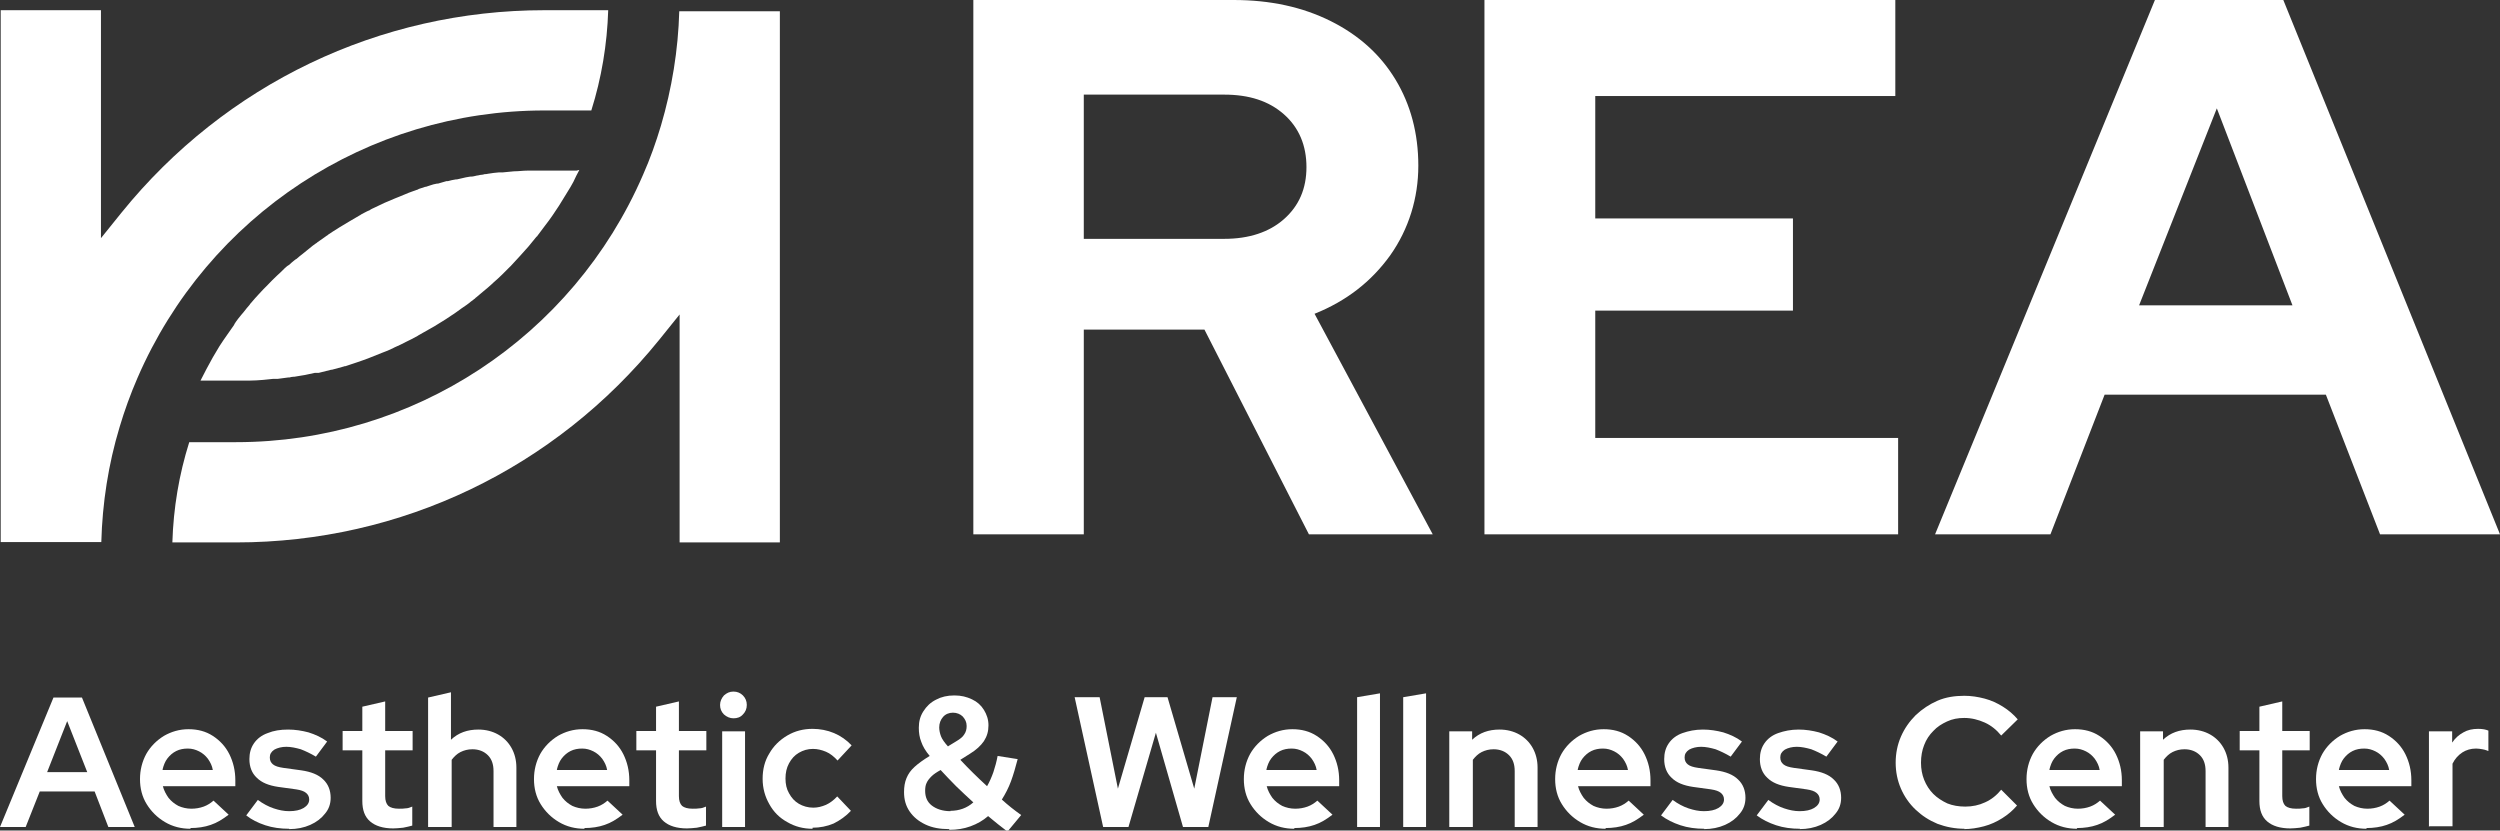
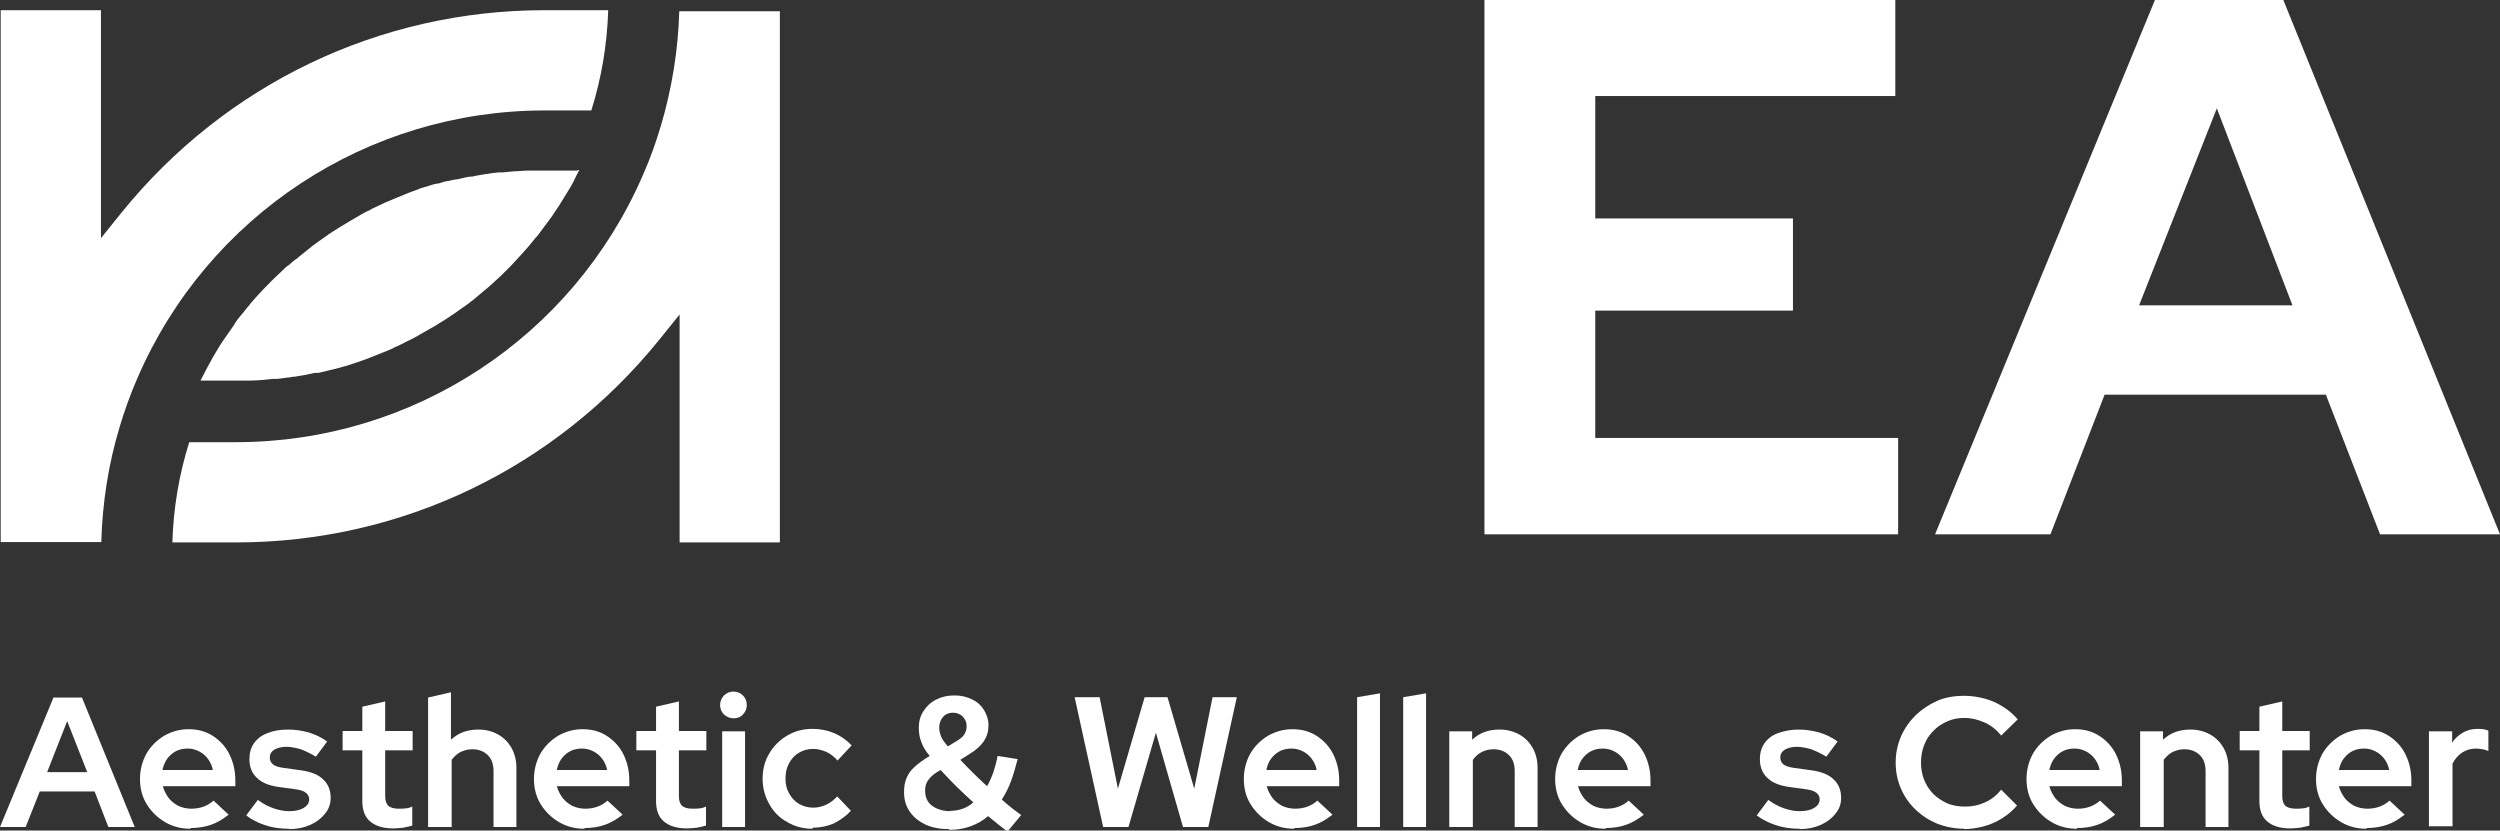
<svg xmlns="http://www.w3.org/2000/svg" id="Layer_2" data-name="Layer 2" viewBox="0 0 71.07 23.61">
  <rect x="0" y="0" width="71.07" height="23.61" fill="#333333" stroke="none" />
  <defs>
    <style>
      .cls-1 {
        fill: #fff;
        stroke-width: 0px;
      }
    </style>
  </defs>
  <g id="Layer_1-2" data-name="Layer 1">
    <g>
      <path class="cls-1" d="M16.47,4.83c-.06.11-.12.23-.17.34-.05.1-.11.19-.17.29-.08.13-.16.26-.24.39-.06.09-.12.18-.18.27-.07.1-.14.2-.22.3-.07.09-.14.19-.21.28,0,.01-.02.03-.03.03-.07.09-.15.18-.22.27-.16.18-.32.36-.49.54,0,0,0,0-.01.01,0,0-.01.02-.02.02-.08.08-.16.16-.24.24-.08.08-.16.15-.24.22-.01.01-.02.02-.03.03-.09.08-.19.17-.28.24-.06.05-.13.11-.19.16-.01,0-.02.02-.03.03,0,0,0,0-.02.01-.03.03-.06.05-.09.07-.08.07-.17.13-.26.19-.1.07-.2.15-.3.21-.1.07-.21.14-.31.2-.11.07-.21.13-.32.19-.1.06-.2.11-.3.17,0,0-.02.01-.03.02-.11.06-.22.12-.33.17-.1.05-.19.1-.29.14-.03.01-.06.03-.08.04-.1.05-.2.09-.31.13-.1.04-.2.08-.3.12-.03.01-.07.03-.1.04-.1.04-.2.07-.31.11-.11.04-.22.07-.33.11-.02,0-.03,0-.05.01-.11.03-.22.06-.33.09,0,0-.01,0-.02,0-.12.03-.24.06-.36.09,0,0-.02,0-.03,0,0,0-.01,0-.02,0-.01,0-.03,0-.04,0,0,0-.01,0-.02,0-.09.02-.18.04-.28.06-.1.02-.2.03-.3.05,0,0-.01,0-.02,0-.04,0-.08.01-.12.02,0,0-.02,0-.03,0-.1.01-.2.03-.3.04,0,0-.02,0-.03,0-.01,0-.03,0-.04,0,0,0-.02,0-.03,0,0,0-.02,0-.03,0-.09.01-.19.02-.29.03-.13.01-.26.02-.39.02h-.04s-.03,0-.05,0c-.11,0-.21,0-.31,0h-.99c.06-.11.11-.22.17-.33.06-.11.12-.22.18-.33.06-.11.13-.21.19-.32.07-.11.14-.21.21-.31.07-.1.14-.2.21-.3,0,0,0,0,0-.01,0-.01.02-.03.03-.04,0,0,0,0,0-.01.05-.07.11-.15.17-.22.02-.02.04-.05.06-.07.06-.08.12-.15.18-.22,0-.01.02-.03.03-.04.08-.09.15-.18.23-.26,0,0,0,0,0,0,.08-.09.17-.18.25-.26.09-.09.17-.18.26-.26.08-.07.15-.14.23-.22.02-.02.05-.04.07-.06,0,0,0,0,.02-.01,0,0,0,0,0,0,0,0,.02-.02.03-.02.05-.05.1-.09.15-.13.01-.01.03-.02.04-.03,0,0,0,0,.02-.01.05-.05.11-.09.17-.14.07-.06.14-.11.21-.17.06-.05.11-.09.17-.13.01,0,.03-.02.04-.03.09-.06.18-.13.27-.19.01,0,.03-.02.04-.03.09-.06.18-.12.28-.18,0,0,.02-.01.03-.02.1-.06.2-.12.3-.18.1-.06.19-.11.29-.17.01,0,.02-.01.03-.02.08-.04.16-.09.24-.12.01,0,.02-.01.03-.02,0,0,0,0,0,0,.03-.02.06-.03.1-.05.2-.1.4-.19.6-.27.03-.01.07-.03.1-.04.1-.04.2-.08.29-.12.07-.03.15-.05.22-.08.02,0,.05-.02.07-.03.06-.02.12-.04.18-.06,0,0,.01,0,.02,0,.04-.01.08-.03.12-.04.06-.02.12-.04.19-.05,0,0,.02,0,.03,0,.08-.02.16-.05.24-.07.01,0,.03,0,.04,0,.08-.02.15-.04.23-.05,0,0,.02,0,.03,0,.04-.01.09-.02.13-.03.08-.02.17-.04.25-.05.01,0,.02,0,.03,0h0c.05,0,.11-.02.16-.03.04,0,.08-.02.12-.02.03,0,.07-.01.1-.02.03,0,.06,0,.09-.01.11-.02.21-.03.32-.04,0,0,.02,0,.03,0,.01,0,.03,0,.04,0,.01,0,.03,0,.04,0,.1-.01.2-.02.31-.03.13,0,.26-.02.39-.02h.04s.03,0,.05,0c.11,0,.21,0,.31,0h.99Z" />
      <path class="cls-1" d="M22.17,15.42h-2.85v-6.48l-.58.72c-2.96,3.66-7.34,5.76-12.03,5.76h-1.81c.03-.98.19-1.93.48-2.85h1.33c5.03,0,9.57-2.98,11.57-7.6.2-.45.37-.93.51-1.4.31-1.05.49-2.15.52-3.25h2.86" />
      <path class="cls-1" d="M17.29.29c-.03.97-.19,1.93-.48,2.85h-1.33c-5.03,0-9.57,2.98-11.57,7.6-.2.46-.37.93-.51,1.4-.32,1.06-.49,2.16-.52,3.27H.02V.29h2.85v6.48l.58-.72C6.41,2.39,10.79.29,15.48.29h1.81Z" />
-       <path class="cls-1" d="M27.67,15.19V0h7.4c1.04,0,1.96.2,2.76.6.8.4,1.41.95,1.84,1.66s.65,1.53.65,2.45-.27,1.8-.8,2.55c-.54.75-1.25,1.3-2.15,1.66l3.36,6.27h-3.52l-2.97-5.82h-3.43v5.82h-3.15ZM30.81,6.79h3.99c.71,0,1.28-.19,1.7-.56.43-.38.64-.87.64-1.48s-.21-1.12-.64-1.5c-.43-.38-.99-.56-1.7-.56h-3.99v4.1Z" />
      <polygon class="cls-1" points="42.2 15.19 42.2 0 53.88 0 53.88 2.73 45.35 2.73 45.35 6.21 50.97 6.21 50.97 8.83 45.35 8.83 45.35 12.45 53.96 12.45 53.96 15.19 42.2 15.19" />
      <path class="cls-1" d="M55.01,15.19L61.26,0h3.65l6.16,15.19h-3.41l-1.54-3.97h-6.29l-1.54,3.97h-3.28ZM60.81,8.68h4.36l-2.15-5.6-2.21,5.6Z" />
      <path class="cls-1" d="M0,23.51l1.52-3.68h.81l1.5,3.68h-.75l-.39-1.01h-1.56l-.4,1.01h-.72ZM1.34,21.95h1.14l-.57-1.45-.57,1.45Z" />
      <path class="cls-1" d="M5.42,23.56c-.27,0-.51-.06-.73-.19-.22-.13-.39-.3-.52-.51-.13-.21-.19-.45-.19-.71s.06-.5.18-.72c.12-.21.29-.38.5-.51.21-.12.44-.19.7-.19s.49.06.69.19c.2.13.36.3.47.52.11.22.17.47.17.74v.17h-2.06c.03.12.09.23.16.33.08.1.17.17.28.23.11.05.24.08.37.08.12,0,.24-.02.35-.06.11-.04.2-.1.28-.17l.43.4c-.17.13-.33.23-.51.29-.17.06-.37.09-.58.09M4.63,21.89h1.42c-.02-.12-.07-.22-.14-.32-.07-.09-.15-.16-.25-.21-.1-.05-.2-.08-.32-.08-.12,0-.23.02-.33.07-.1.05-.18.12-.25.21-.07.09-.11.2-.14.32" />
      <path class="cls-1" d="M8.22,23.56c-.24,0-.47-.03-.68-.1-.21-.07-.39-.16-.54-.28l.33-.44c.15.11.3.19.45.24.15.05.29.08.44.08.17,0,.31-.03.41-.09.1-.06.16-.14.16-.24,0-.08-.03-.14-.09-.19-.06-.05-.15-.08-.28-.1l-.51-.07c-.27-.04-.47-.12-.61-.26-.14-.13-.21-.31-.21-.53,0-.17.04-.32.13-.45.09-.13.22-.23.39-.29.17-.07.36-.1.58-.1.2,0,.39.03.58.08.19.06.37.14.53.26l-.32.43c-.15-.09-.3-.16-.43-.21-.14-.04-.28-.07-.41-.07s-.25.03-.34.08c-.09.06-.13.13-.13.22s.03.15.09.2c.06.05.16.08.3.1l.51.07c.27.04.48.12.62.26.14.13.21.31.21.52,0,.17-.05.32-.16.45-.1.13-.24.24-.42.32-.18.08-.38.12-.6.12" />
      <path class="cls-1" d="M11.18,23.55c-.29,0-.51-.07-.66-.2-.15-.13-.22-.32-.22-.58v-1.44h-.56v-.55h.56v-.69l.65-.15v.84h.78v.55h-.78v1.3c0,.13.03.22.09.28.06.05.16.08.3.08.07,0,.14,0,.19-.01.06,0,.12-.02.19-.05v.54c-.07.02-.16.04-.26.06-.1.01-.2.02-.28.02" />
      <path class="cls-1" d="M12.17,23.51v-3.68l.65-.15v1.35c.21-.2.47-.29.78-.29.21,0,.4.05.56.14.16.09.29.22.38.38.09.16.14.35.14.56v1.69h-.65v-1.59c0-.19-.05-.34-.16-.45s-.26-.17-.44-.17c-.13,0-.24.03-.34.08s-.18.13-.25.22v1.91h-.65Z" />
      <path class="cls-1" d="M16.62,23.56c-.27,0-.51-.06-.73-.19-.22-.13-.39-.3-.52-.51-.13-.21-.19-.45-.19-.71s.06-.5.18-.72c.12-.21.29-.38.5-.51.21-.12.44-.19.7-.19s.49.06.69.19c.2.13.36.3.47.52.11.22.17.47.17.74v.17h-2.06c.03.12.09.23.16.33.08.1.17.17.28.23.11.05.24.08.37.08.12,0,.24-.02.35-.06.11-.04.2-.1.28-.17l.43.4c-.17.13-.33.23-.51.29-.17.06-.37.09-.58.09M15.84,21.89h1.42c-.02-.12-.07-.22-.14-.32-.07-.09-.15-.16-.25-.21s-.2-.08-.32-.08c-.12,0-.23.02-.33.07s-.18.12-.25.21c-.07.09-.11.2-.14.32" />
      <path class="cls-1" d="M19.53,23.55c-.29,0-.51-.07-.66-.2-.15-.13-.22-.32-.22-.58v-1.44h-.56v-.55h.56v-.69l.65-.15v.84h.78v.55h-.78v1.3c0,.13.03.22.09.28.06.05.16.08.3.08.07,0,.14,0,.19-.01.06,0,.12-.02.19-.05v.54c-.07.02-.16.04-.26.06-.1.01-.2.02-.28.02" />
      <path class="cls-1" d="M20.85,20.42c-.1,0-.19-.04-.27-.11-.08-.08-.11-.17-.11-.27s.04-.19.11-.27c.08-.07.16-.11.27-.11.11,0,.2.04.27.11.07.07.11.16.11.27s-.04.2-.11.27c-.07.08-.16.11-.27.11M20.53,20.79h.65v2.72h-.65v-2.72Z" />
      <path class="cls-1" d="M23.1,23.56c-.26,0-.5-.06-.72-.19-.22-.12-.39-.29-.51-.51-.12-.21-.19-.45-.19-.72s.06-.51.19-.72c.12-.21.29-.38.51-.51.22-.13.46-.19.72-.19.21,0,.42.04.61.12.19.08.36.2.5.35l-.4.43c-.1-.11-.21-.2-.33-.25-.12-.05-.24-.08-.37-.08-.15,0-.28.04-.4.11-.12.07-.21.17-.28.3-.07.13-.1.27-.1.43s.03.3.1.42c.07.13.16.23.28.3.12.07.26.11.41.11.13,0,.24-.03.36-.08.11-.05.22-.13.32-.24l.39.41c-.14.15-.31.27-.49.36-.19.08-.39.12-.6.12" />
      <path class="cls-1" d="M26.98,23.57c-.26,0-.48-.04-.67-.13-.19-.09-.34-.21-.45-.37-.11-.16-.16-.34-.16-.55,0-.15.02-.28.07-.4.05-.12.12-.22.23-.32.11-.1.25-.2.43-.31-.12-.14-.2-.28-.24-.4-.05-.12-.07-.26-.07-.4,0-.18.04-.33.13-.47.09-.14.2-.25.36-.33.15-.08.32-.12.52-.12s.35.04.5.11c.15.07.26.17.34.3.08.13.13.27.13.44s-.04.31-.13.45c-.09.13-.22.25-.4.36l-.27.17c.11.12.23.24.36.37.13.13.26.25.4.38.07-.12.13-.26.18-.4.05-.15.09-.3.12-.46l.57.09c-.06.23-.12.44-.19.63-.07.19-.16.36-.26.52.09.08.18.16.27.23.09.07.18.14.28.21l-.39.47c-.09-.07-.18-.14-.27-.21-.09-.07-.18-.15-.28-.23-.15.13-.31.22-.5.29-.19.07-.39.1-.6.1M27.02,23.05c.12,0,.24-.02.35-.06.11-.04.21-.1.3-.18-.17-.15-.33-.31-.49-.46-.16-.16-.3-.31-.44-.46-.11.06-.2.12-.26.18-.06.06-.11.12-.14.19-.03.06-.04.14-.04.22,0,.18.06.32.19.42.13.1.31.16.53.16M26.96,21.21l.23-.14c.1-.06.18-.12.22-.19.05-.07.07-.15.07-.24,0-.11-.04-.19-.11-.27-.07-.07-.17-.11-.28-.11s-.21.04-.28.12c-.07.08-.11.18-.11.3,0,.08.02.17.05.25.03.08.1.18.2.29" />
      <polygon class="cls-1" points="31.36 23.51 30.55 19.82 31.26 19.82 31.78 22.42 32.54 19.82 33.19 19.82 33.95 22.42 34.47 19.82 35.16 19.82 34.35 23.51 33.63 23.51 32.86 20.83 32.08 23.51 31.36 23.51" />
      <path class="cls-1" d="M36.8,23.56c-.27,0-.51-.06-.73-.19-.22-.13-.39-.3-.52-.51-.13-.21-.19-.45-.19-.71s.06-.5.18-.72c.12-.21.29-.38.5-.51.21-.12.44-.19.7-.19s.49.06.69.19c.2.13.36.3.47.52.11.22.17.47.17.74v.17h-2.06c.03.12.09.23.16.33.08.1.17.17.28.23.11.05.24.08.37.08.12,0,.24-.02.35-.06.11-.04.2-.1.28-.17l.43.4c-.17.13-.33.23-.51.29-.17.06-.37.09-.58.09M36.01,21.89h1.42c-.02-.12-.07-.22-.14-.32-.07-.09-.15-.16-.25-.21-.1-.05-.2-.08-.32-.08-.12,0-.23.02-.33.07-.1.05-.18.12-.25.21-.07.09-.11.2-.14.32" />
      <polygon class="cls-1" points="38.58 23.51 38.58 19.82 39.23 19.71 39.23 23.51 38.58 23.51" />
      <polygon class="cls-1" points="39.89 23.51 39.89 19.82 40.54 19.71 40.54 23.51 39.89 23.51" />
      <path class="cls-1" d="M41.2,23.51v-2.72h.65v.24c.21-.2.47-.29.78-.29.21,0,.4.05.56.14.16.09.29.22.38.38.09.16.14.35.14.56v1.69h-.65v-1.59c0-.19-.05-.34-.16-.45-.11-.11-.26-.17-.44-.17-.13,0-.24.03-.34.08-.1.05-.18.13-.25.22v1.91h-.65Z" />
      <path class="cls-1" d="M45.65,23.56c-.27,0-.51-.06-.73-.19-.22-.13-.39-.3-.52-.51-.13-.21-.19-.45-.19-.71s.06-.5.18-.72c.12-.21.29-.38.5-.51.21-.12.44-.19.7-.19s.49.06.69.19c.2.13.36.3.47.52.11.22.17.47.17.74v.17h-2.06c.03.12.09.23.16.33.08.1.17.17.28.23.11.05.24.08.37.08.12,0,.24-.02.35-.06.11-.04.2-.1.28-.17l.43.4c-.17.13-.33.23-.51.29-.17.06-.37.09-.58.09M44.86,21.89h1.42c-.02-.12-.07-.22-.14-.32-.07-.09-.15-.16-.25-.21-.1-.05-.2-.08-.32-.08-.12,0-.23.02-.33.07-.1.05-.18.12-.25.21-.07.09-.11.2-.14.32" />
-       <path class="cls-1" d="M48.45,23.56c-.24,0-.47-.03-.68-.1-.21-.07-.39-.16-.55-.28l.33-.44c.15.11.3.19.45.24.15.05.29.08.44.08.17,0,.31-.03.41-.09.1-.06.16-.14.16-.24,0-.08-.03-.14-.09-.19-.06-.05-.15-.08-.28-.1l-.51-.07c-.27-.04-.47-.12-.61-.26-.14-.13-.21-.31-.21-.53,0-.17.04-.32.13-.45.09-.13.22-.23.39-.29s.36-.1.58-.1c.2,0,.39.03.58.08.19.06.37.14.53.26l-.32.43c-.15-.09-.3-.16-.43-.21-.14-.04-.28-.07-.41-.07s-.25.03-.34.08c-.09.06-.13.13-.13.22s.03.15.09.2c.06.05.16.08.3.1l.51.07c.27.04.48.12.62.26.14.13.21.31.21.52,0,.17-.05.32-.16.45-.1.13-.24.24-.42.32-.18.08-.38.12-.6.12" />
      <path class="cls-1" d="M51.17,23.56c-.24,0-.47-.03-.68-.1-.21-.07-.39-.16-.55-.28l.33-.44c.15.11.3.19.45.24.15.05.29.08.44.08.17,0,.31-.03.41-.09.1-.06.16-.14.16-.24,0-.08-.03-.14-.09-.19-.06-.05-.15-.08-.28-.1l-.51-.07c-.27-.04-.47-.12-.61-.26-.14-.13-.21-.31-.21-.53,0-.17.04-.32.13-.45.09-.13.22-.23.39-.29s.36-.1.58-.1c.2,0,.39.03.58.08.19.06.37.14.53.26l-.32.43c-.15-.09-.3-.16-.43-.21-.14-.04-.28-.07-.41-.07s-.25.03-.34.08c-.09.06-.13.13-.13.22s.03.15.09.2c.06.05.16.08.3.1l.51.07c.27.04.48.12.62.26.14.13.21.31.21.52,0,.17-.05.32-.16.45-.1.13-.24.24-.42.32-.18.08-.38.12-.6.12" />
      <path class="cls-1" d="M55.85,23.56c-.27,0-.53-.05-.77-.14-.24-.1-.44-.23-.62-.4-.18-.17-.32-.37-.42-.6s-.15-.48-.15-.74.05-.51.15-.74.24-.43.42-.61c.18-.17.39-.31.62-.41.23-.1.49-.14.76-.14.2,0,.39.03.58.08.19.05.36.13.52.23.16.1.3.22.42.36l-.47.46c-.13-.16-.29-.29-.47-.37-.18-.08-.37-.13-.58-.13-.18,0-.34.03-.49.1-.15.07-.28.15-.39.27-.11.11-.2.24-.26.4-.06.15-.09.32-.09.5s.03.34.09.49c.06.15.15.29.26.4.11.11.25.2.4.27.15.06.32.09.51.09.2,0,.39-.04.56-.12.18-.08.33-.2.46-.36l.45.45c-.12.14-.26.26-.42.36-.16.1-.33.18-.52.23-.19.05-.38.08-.57.08" />
      <path class="cls-1" d="M59.05,23.56c-.27,0-.51-.06-.73-.19-.22-.13-.39-.3-.52-.51-.13-.21-.19-.45-.19-.71s.06-.5.18-.72c.12-.21.29-.38.5-.51.21-.12.44-.19.7-.19s.49.06.69.19c.2.13.36.3.47.52.11.22.17.47.17.74v.17h-2.06c.03.12.09.23.16.33.08.1.17.17.28.23.11.05.24.08.37.08.12,0,.24-.02.35-.06.11-.04.2-.1.28-.17l.43.4c-.17.13-.33.23-.51.29-.17.06-.37.09-.58.09M58.27,21.89h1.42c-.02-.12-.07-.22-.14-.32-.07-.09-.15-.16-.25-.21-.1-.05-.2-.08-.32-.08-.12,0-.23.02-.33.07s-.18.12-.25.21c-.07.09-.11.2-.14.32" />
      <path class="cls-1" d="M60.84,23.51v-2.72h.65v.24c.21-.2.47-.29.78-.29.21,0,.4.05.56.14.16.09.29.22.38.38.09.16.14.35.14.56v1.69h-.65v-1.59c0-.19-.05-.34-.16-.45-.11-.11-.26-.17-.44-.17-.13,0-.24.03-.34.08s-.18.13-.25.22v1.91h-.65Z" />
      <path class="cls-1" d="M65.11,23.55c-.29,0-.51-.07-.66-.2-.15-.13-.22-.32-.22-.58v-1.44h-.56v-.55h.56v-.69l.65-.15v.84h.78v.55h-.78v1.3c0,.13.03.22.09.28.06.05.16.08.3.08.07,0,.14,0,.19-.01.06,0,.12-.02.19-.05v.54c-.07.02-.16.04-.26.06-.1.01-.2.02-.28.02" />
      <path class="cls-1" d="M67.28,23.56c-.27,0-.51-.06-.73-.19-.22-.13-.39-.3-.52-.51-.13-.21-.19-.45-.19-.71s.06-.5.18-.72c.12-.21.29-.38.5-.51.21-.12.44-.19.7-.19s.49.06.69.19c.2.13.36.3.47.52.11.22.17.47.17.74v.17h-2.06c.03.12.09.23.16.33.08.1.17.17.28.23.11.05.24.08.37.08.12,0,.24-.02.35-.06.11-.04.2-.1.28-.17l.43.4c-.17.13-.33.23-.51.29-.17.06-.37.09-.58.09M66.5,21.89h1.42c-.02-.12-.07-.22-.14-.32-.07-.09-.15-.16-.25-.21-.1-.05-.2-.08-.32-.08-.12,0-.23.02-.33.07s-.18.12-.25.21c-.07.09-.11.2-.14.32" />
      <path class="cls-1" d="M69.05,23.51v-2.72h.66v.32c.09-.13.19-.22.32-.29.12-.07.26-.1.42-.1.13,0,.22.02.29.05v.58s-.1-.04-.17-.05c-.06-.01-.12-.02-.18-.02-.15,0-.28.04-.39.11-.12.08-.21.18-.28.32v1.78h-.66Z" />
    </g>
  </g>
</svg>